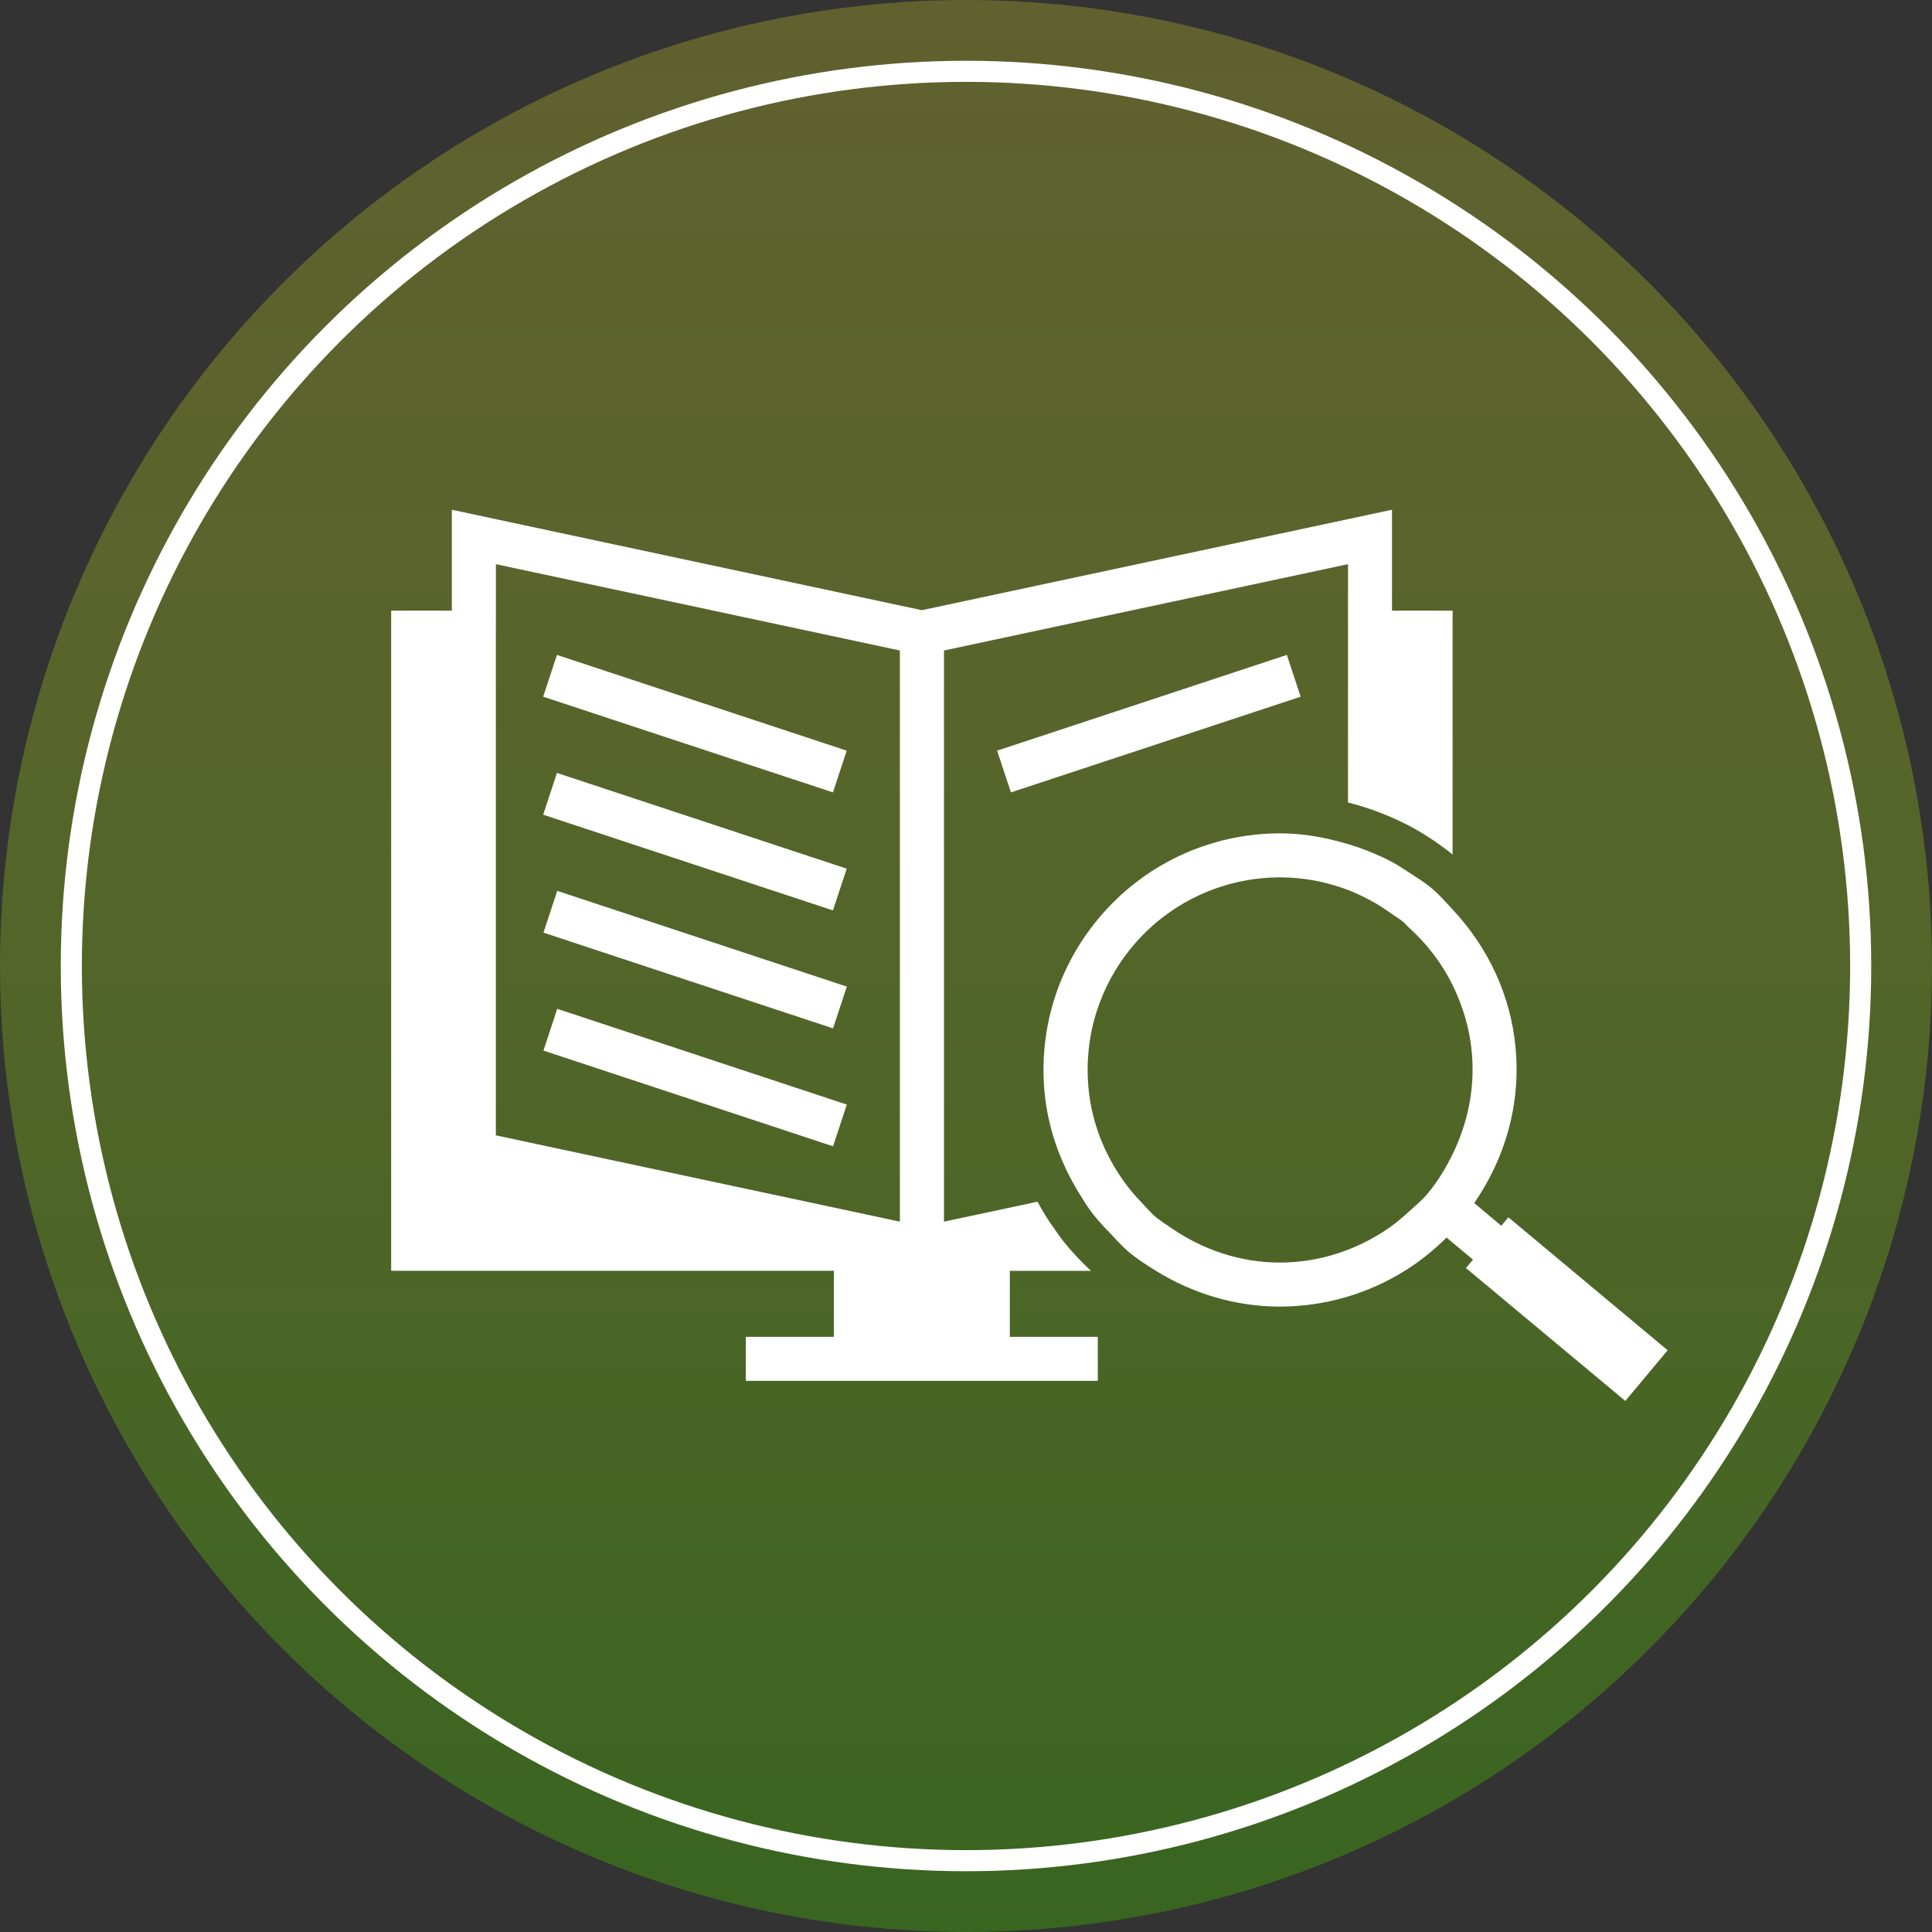
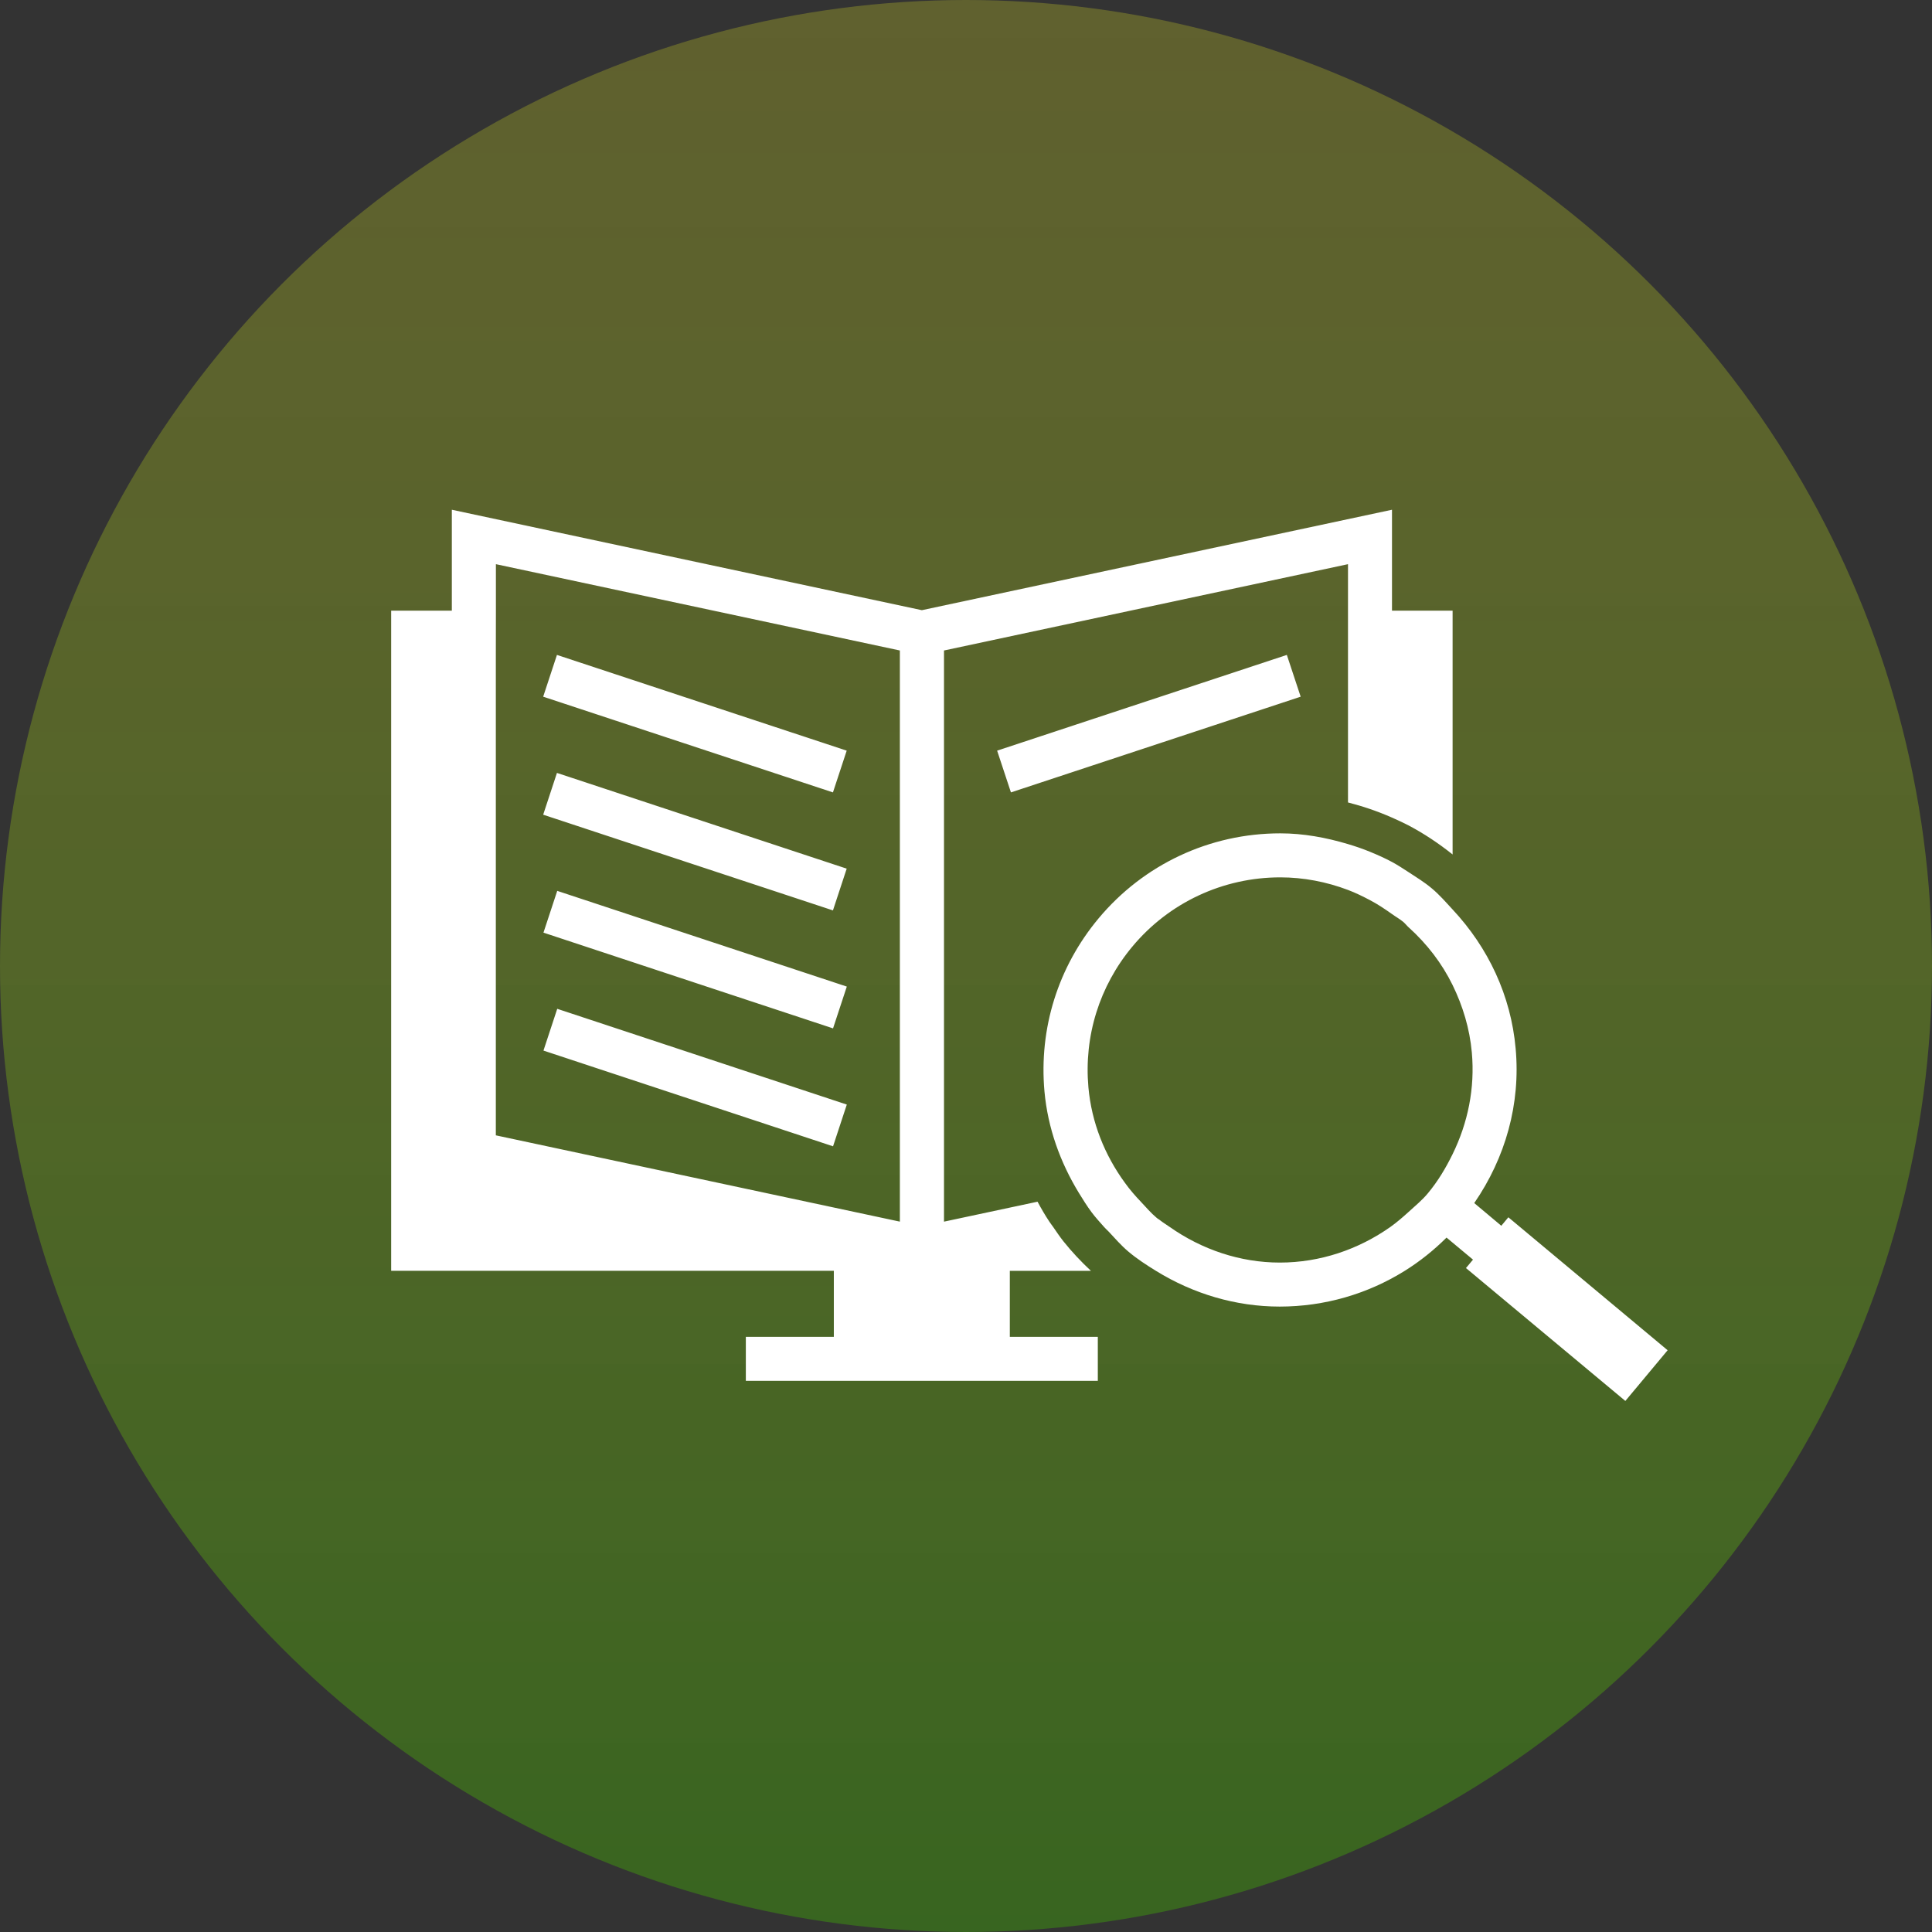
<svg xmlns="http://www.w3.org/2000/svg" width="9157" height="9157" viewBox="0 0 9157 9157" fill="none">
  <rect x="0" y="0" width="9157" height="9157" fill="#333333" stroke="none" />
  <circle cx="4578.5" cy="4578.5" r="4578.5" fill="url(#paint0_linear_607_68)" />
-   <circle cx="4578.5" cy="4578.5" r="4240.5" stroke="white" stroke-width="100" />
  <path d="M4786.74 6023.46H5170.77C5123.02 5978.98 5079.27 5932.28 5039.64 5882.63C5022.32 5860.66 5006.88 5837.44 4991.26 5814.85C4985.63 5806.45 4978.76 5798.5 4973.58 5790.2C4952.96 5759.21 4934.75 5727.69 4917.52 5695.63L4474.21 5790.2V3103.09V3083.09L5356.9 2894.48L6389.02 2673.99V2894.48V3103.09V3803.31C6424.11 3812.33 6458.83 3822.6 6493.29 3834.39C6528.55 3846.53 6563.1 3859.84 6597.55 3875.11C6623.98 3886.9 6650.49 3898.87 6676.38 3912.35C6748.86 3950.75 6818.49 3996.92 6884.82 4049.88V2894.3H6597.55V2416L4369.32 2892.07L2141.53 2416V2894.3H1854V6023.19H3952.08V6336.1H3535.02V6544.71H5203.27V6336.1H4786.21V6023.46H4786.74ZM2350.42 2894.48V2673.99L3382.55 2894.48L4265.06 3083.09V3103.09V5790.11L2350.07 5381.11V3103.27L2350.42 2894.48ZM4726.04 3557.82L6099.17 3104.07L6164.69 3302.06L4791.47 3755.71L4726.04 3557.82ZM3947.88 3755.71L2574.49 3302.06L2639.74 3104.07L4013.05 3557.82L3947.88 3755.71ZM3947.88 4315.01L2574.49 3861.36L2639.74 3663.37L4013.05 4117.12L3947.88 4315.01ZM2641.08 4222.41L4013.59 4676.06L3948.33 4874.14L2575.83 4420.39L2641.08 4222.41ZM2641.08 4781.44L4013.59 5235.27L3948.33 5433.08L2575.83 4979.42L2641.08 4781.44ZM7164.59 5782.43L7149.06 5769.57L7115.67 5809.67L6987.39 5702.15C7135.22 5487.46 7207.7 5232.42 7183.6 4969.42C7161.29 4718.66 7053.72 4491.3 6884.64 4310.46C6852.51 4275.81 6821.98 4240.18 6784.93 4209.55C6750.74 4180.88 6712.8 4157.75 6676.2 4133.73C6650.13 4116.85 6624.69 4100.06 6597.38 4085.33C6563.54 4067.2 6528.55 4051.57 6493.11 4037.11C6458.83 4023 6424.28 4011.21 6388.84 4000.67C6285.02 3969.59 6177.28 3949.77 6068.1 3949.77C5733.7 3949.77 5420.1 4097.03 5206.39 4353.41C5014.47 4583.72 4923.68 4874.67 4950.37 5172.85C4966.26 5346.81 5024.91 5508.63 5113.29 5653.66C5132.84 5685.27 5152.39 5717.24 5174.79 5746.98C5192.65 5770.64 5212.82 5792.61 5232.46 5814.85C5238.89 5822.35 5246.65 5829.22 5253.97 5836.64C5284.95 5869.59 5313.87 5903.43 5348.87 5932.73C5389.57 5967.02 5433.94 5995.68 5478.93 6023.46C5654.7 6132.05 5857.07 6192.77 6065.16 6192.77C6277.97 6192.77 6482.22 6132.85 6657.72 6023.46C6729.23 5978.98 6795.37 5926.03 6856.08 5865.75L6884.2 5889.15L6981.5 5970.23L6948.11 6010.15L6963.64 6023.01L7703.59 6640L7904 6399.69L7164.59 5782.43ZM6676.38 5743.94C6648.62 5769.12 6620.59 5793.41 6590.59 5814.85C6438.48 5922.19 6256.91 5984.16 6065.87 5984.16C5878.05 5984.16 5696.48 5922.63 5543.29 5814.85C5529.1 5804.67 5513.39 5795.47 5499.37 5784.48C5494.46 5779.93 5487.95 5777.16 5482.59 5772.43C5455.27 5749.83 5432.87 5722.87 5408.5 5697.24C5380.73 5668.12 5355.11 5638.74 5331.99 5606.5C5235.67 5474.69 5173.81 5320.56 5158.72 5153.92C5137.03 4911.11 5210.59 4674.19 5366.63 4486.83C5540.44 4278.04 5796.64 4158.38 6068.28 4158.38C6178.17 4158.38 6286.99 4179.45 6389.02 4218.03C6424.82 4231.61 6459.28 4248.48 6493.29 4266.43C6529.71 4285.54 6563.9 4308.41 6597.55 4332.34C6615.41 4345.29 6634.78 4355.83 6651.65 4370.11C6660.85 4377.88 6667.54 4387.26 6676.29 4395.03C6763.68 4473.79 6834.29 4565.95 6884.73 4668.74C6933.2 4767.96 6965.79 4875.12 6975.96 4988.35C6991.23 5157.49 6957.4 5321.99 6884.73 5470.32C6852.86 5535.33 6815.55 5598.29 6767.52 5655.89C6740.38 5688.75 6707.62 5715.19 6676.38 5743.94Z" fill="white" />
  <defs>
    <linearGradient id="paint0_linear_607_68" x1="4578.5" y1="0" x2="4578.5" y2="9157" gradientUnits="userSpaceOnUse">
      <stop stop-color="#C7CA25" stop-opacity="0.3" />
      <stop offset="1" stop-color="#3C960C" stop-opacity="0.5" />
    </linearGradient>
  </defs>
</svg>